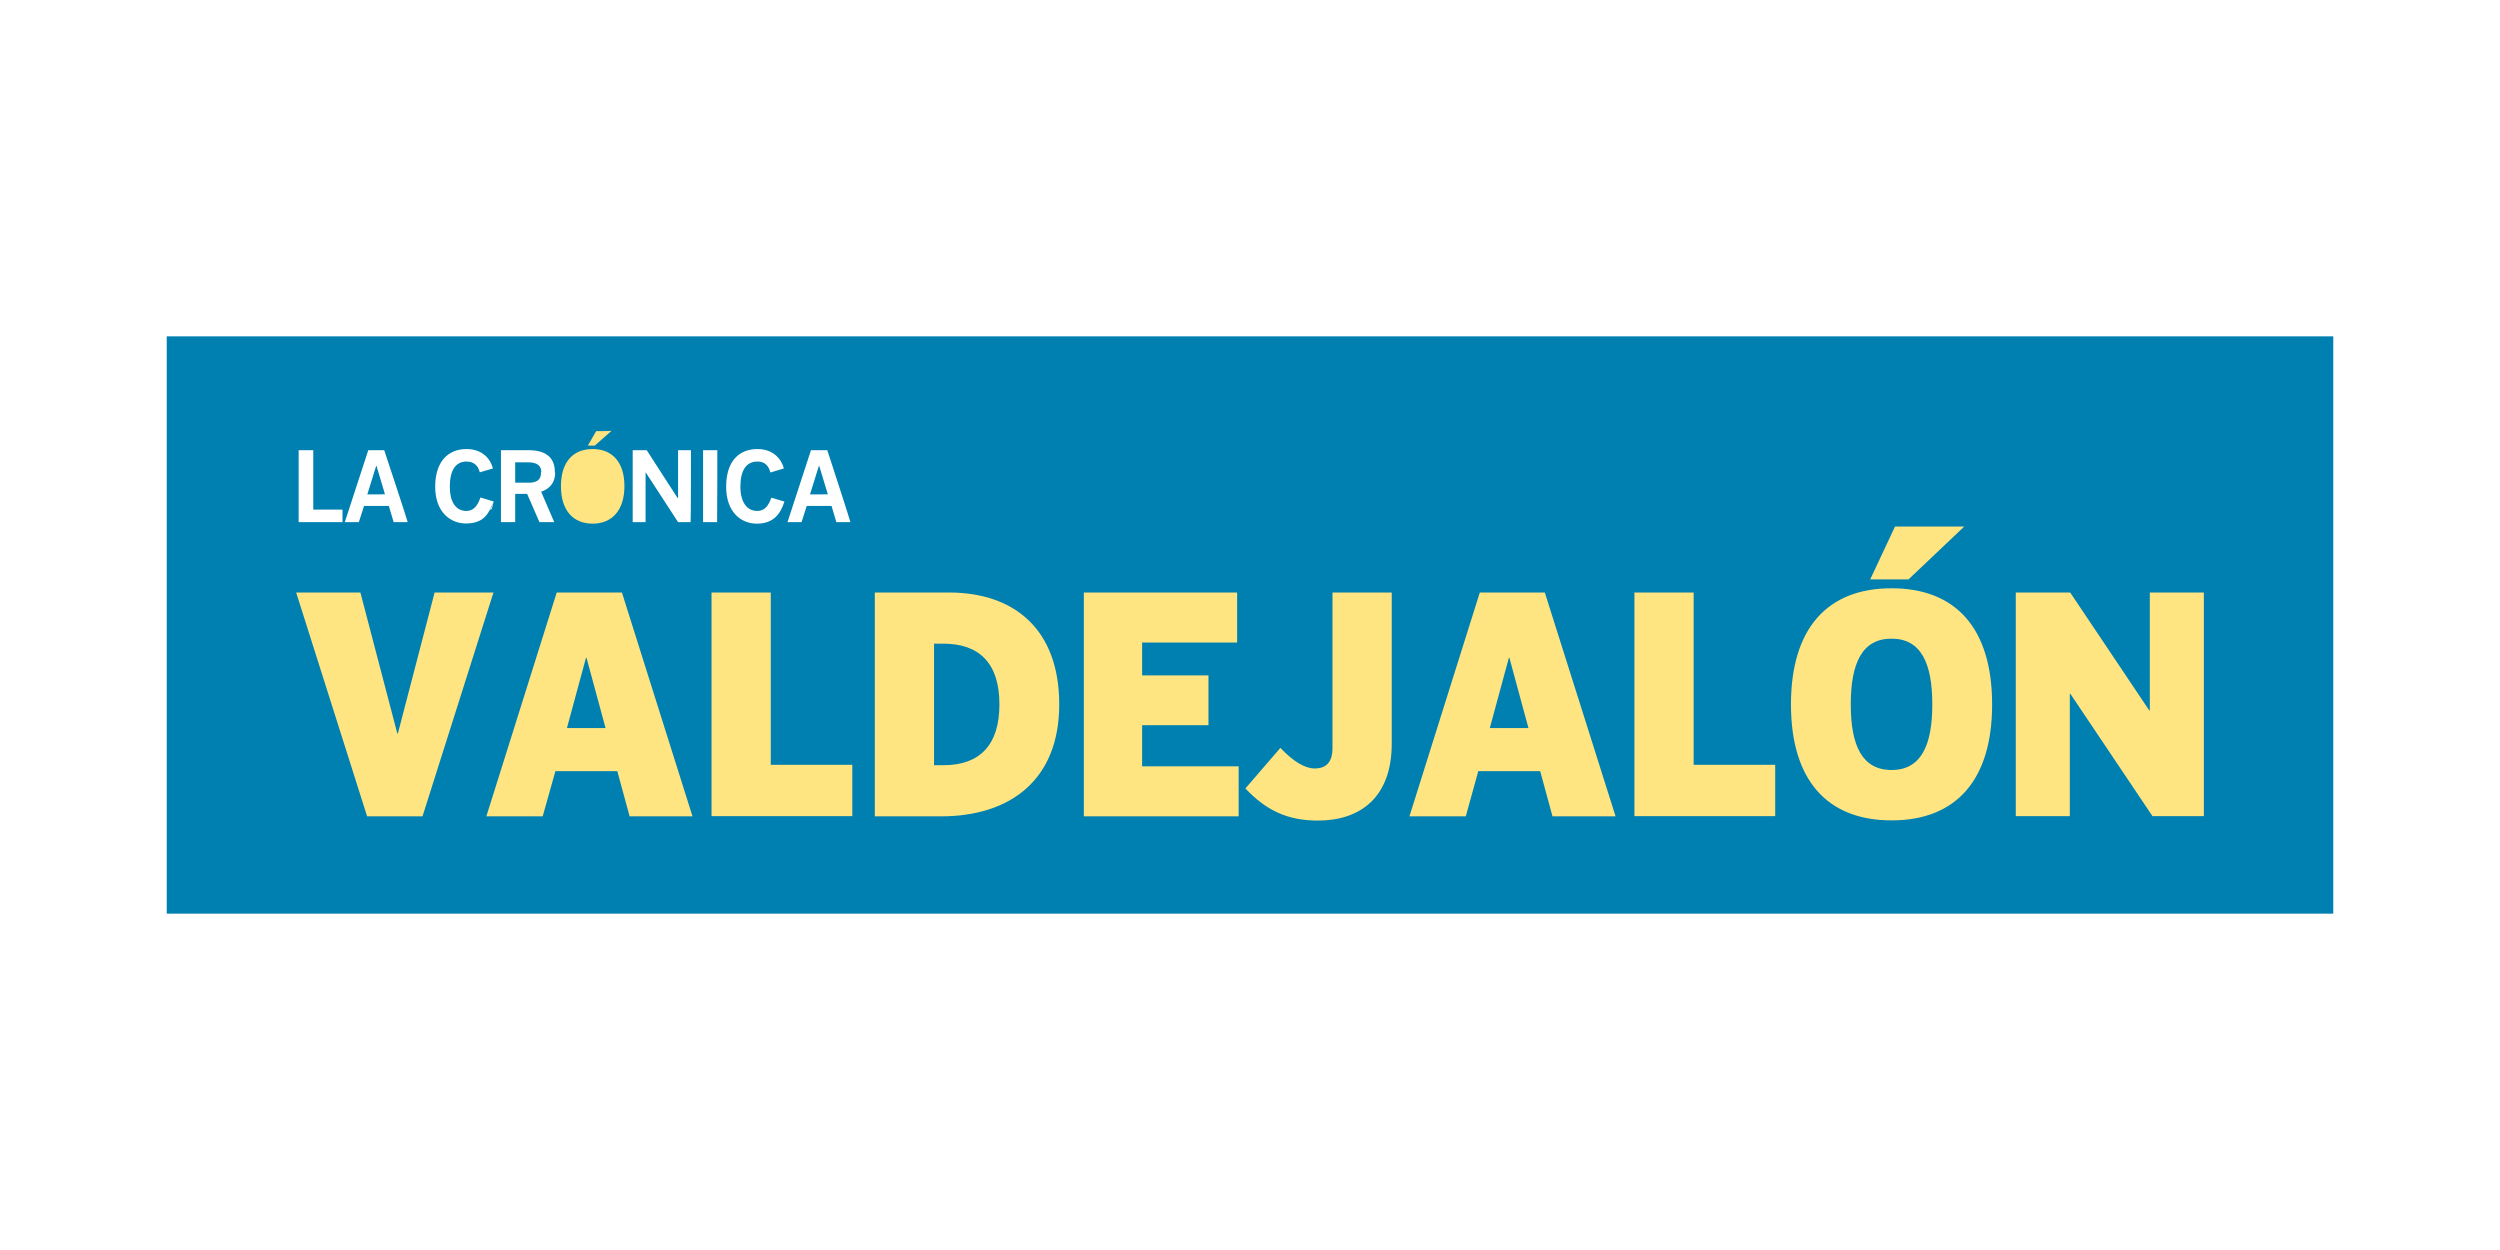
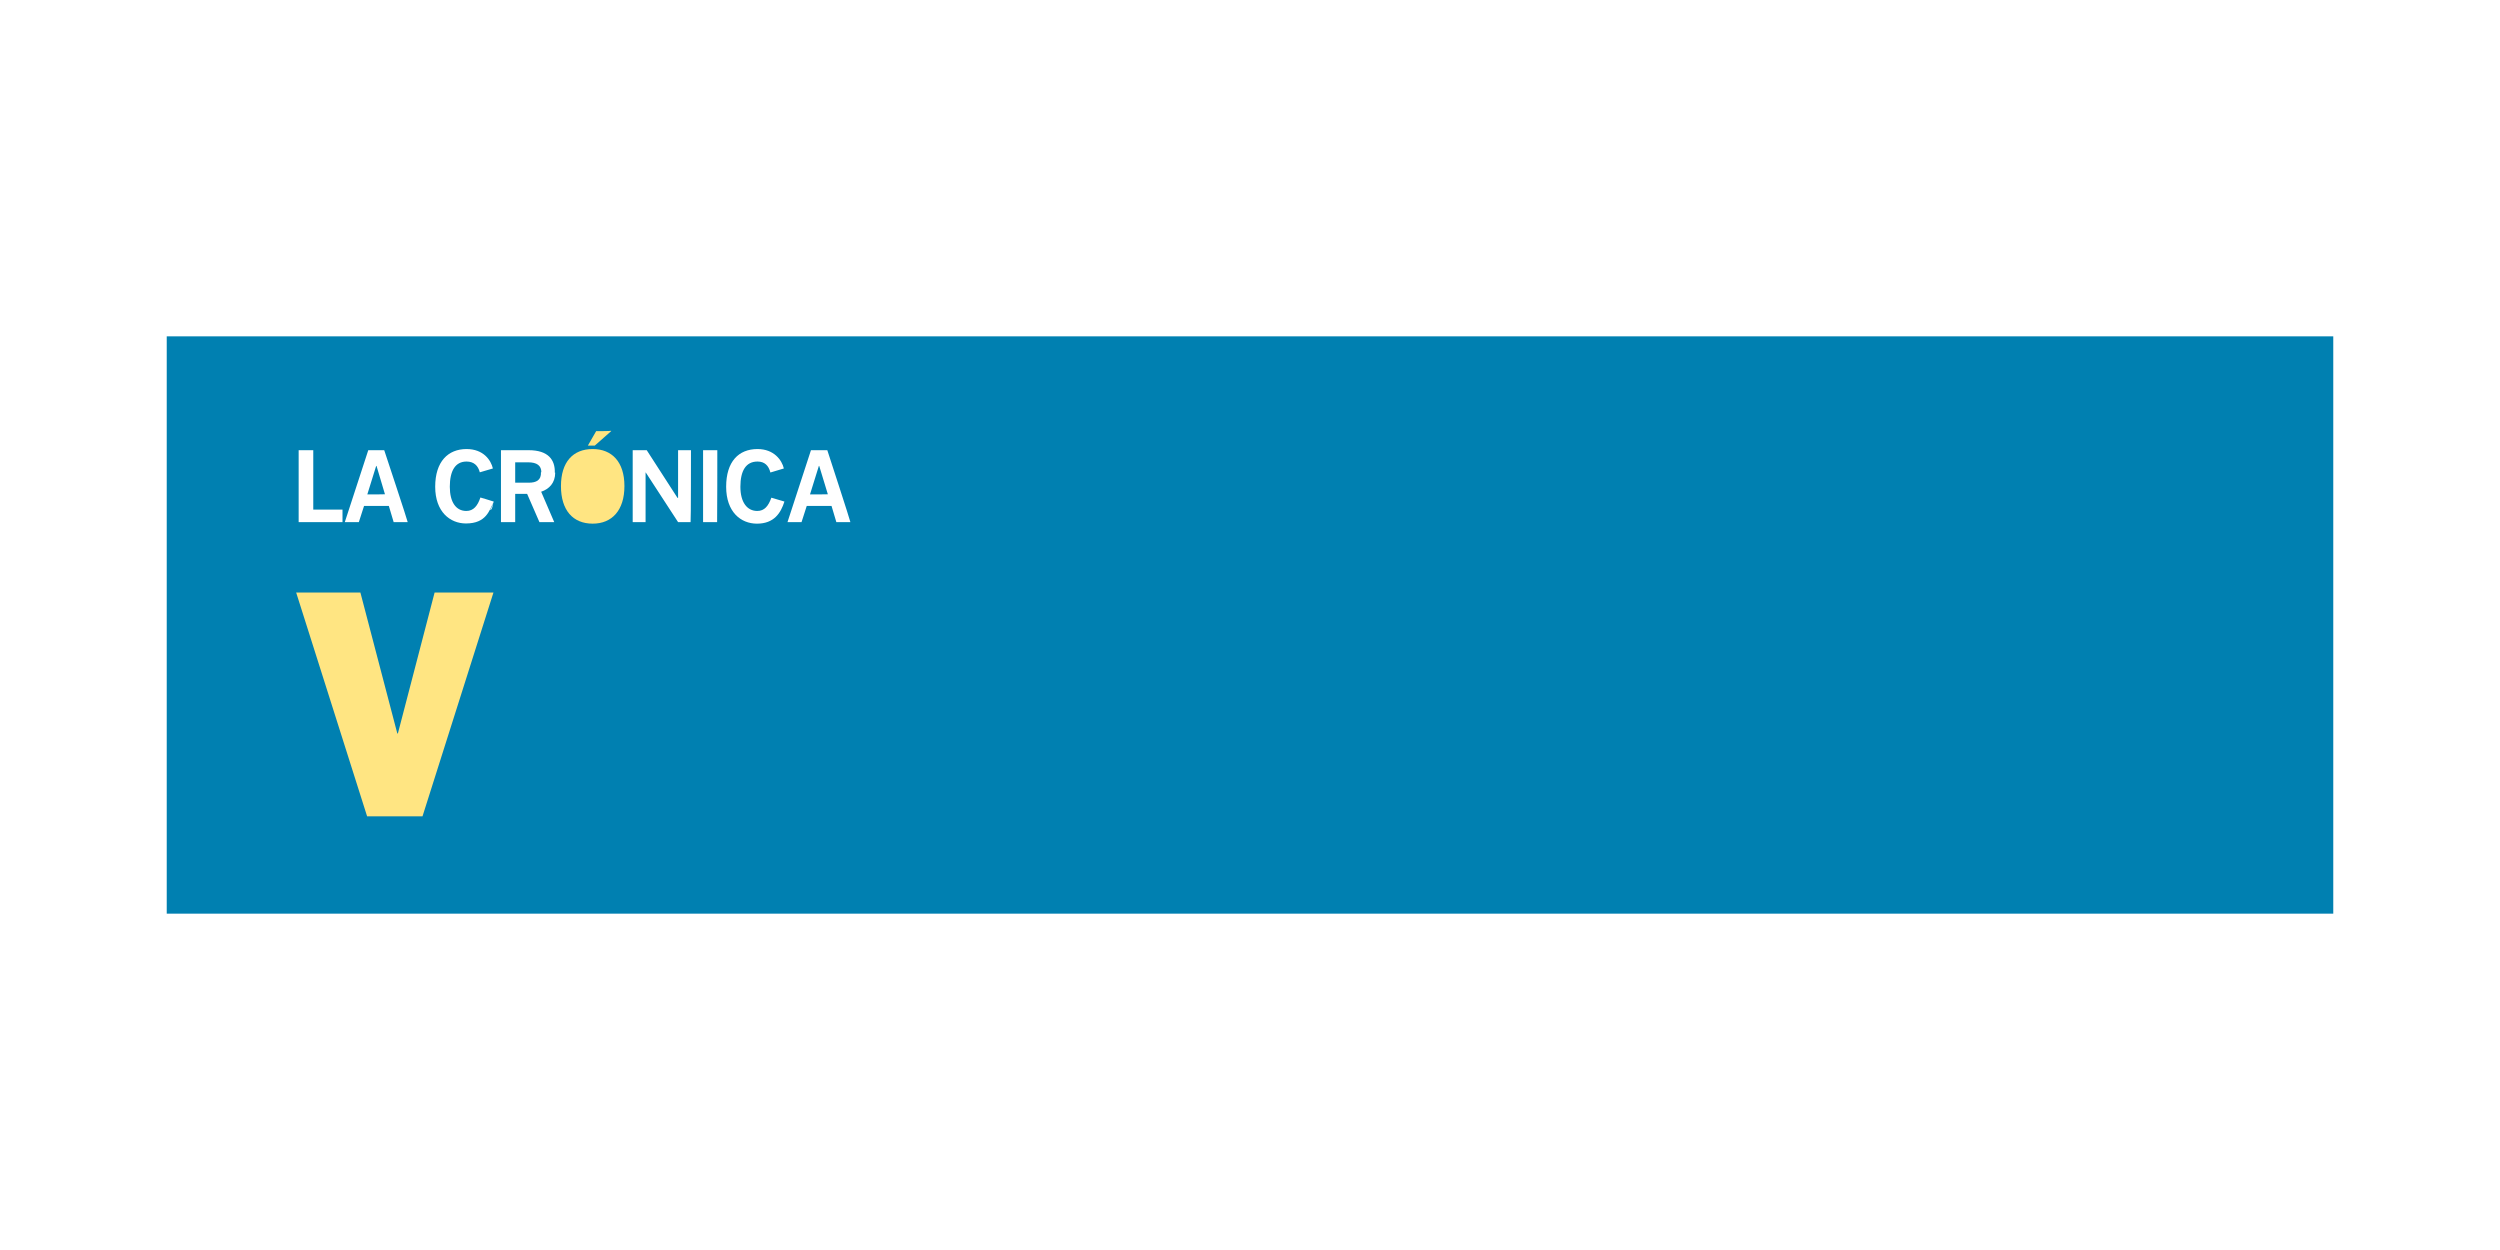
<svg xmlns="http://www.w3.org/2000/svg" version="1.2" viewBox="0 0 1300 650" width="1300" height="650">
  <title>la-cronica-de-valdejalon-logo-vector-svg</title>
  <style>
		.s0 { fill: #ffffff } 
		.s1 { fill: #0080b1 } 
		.s2 { fill: #ffe582 } 
	</style>
-   <path id="Path 1" class="s0" d="m0 0h1300v650h-1300z" />
  <path id="Path 1 copy" class="s1" d="m86.7 174.9h1126.6v300.2h-1126.6z" />
  <g id="Carpeta 1">
    <path id="Path 9" fill-rule="evenodd" class="s0" d="m352.6 271.5l-16.8-25.8h-0.1v25.8h-6.7v-37.4h7.3l16 24.8h0.3v-24.8h6.7c0 0 0 37.4-0.2 37.4zm13 0v-37.4h7.4c0 0 0 37.4-0.1 37.4zm28 0.8c-8.4 0-16-6.1-16-19.2 0-13.1 6.5-19.6 16.3-19.6 8.6 0 12.7 5.8 13.7 10.1l-7 2.1c-0.9-3.6-3-5.7-6.7-5.7-6.1 0-8.9 4.9-8.9 13.1 0 8 3.4 12.6 8.8 12.6 3.7 0 5.8-2.6 7.3-6.9l6.8 2c-1.9 6-5.4 11.5-14.3 11.5zm41.3-0.8l-2.5-8.4h-12.9l-2.7 8.4h-7.3l12.2-37.4h8.5c0 0 12.2 37.4 12 37.4zm-4.4-14.4l-4.5-14.8h-0.2l-4.6 14.8c0 0 9.3 0 9.1-0.1z" />
    <path id="Path 13" fill-rule="evenodd" class="s2" d="m324.7 252.8c0 12.5-6.4 19.5-16.5 19.5-10.3 0-16.5-7-16.5-19.5 0-12.5 6.2-19.3 16.5-19.3 10.1 0 16.5 6.8 16.5 19.2zm-7.4 0c0-8.2-3.3-12.8-9.1-12.8-5.8 0-9.1 4.6-9.1 12.8 0 8.1 3.3 12.9 9.1 12.9 5.8 0 9.1-4.8 8.9-13.1zm0.5-28.6l-8.5 7.5h-3.6l4.3-7.5c0 0 7.8 0 7.8-0.2z" />
    <path id="Path 17" fill-rule="evenodd" class="s0" d="m155.3 271.5v-37.4h7.6v30.9h15.2v6.5zm49.4 0l-2.5-8.4h-12.9l-2.7 8.4h-7.3l12.2-37.4h8.3c0 0 12.4 37.4 12.2 37.4zm-4.5-14.4l-4.4-14.8h-0.2l-4.6 14.8c0 0 9.2 0 9.1-0.1zm56.6 3.7q-0.1 0.4-0.3 0.8 0-0.2 0.1-0.4 0.1-0.2 0.2-0.3-0.1 0-0.1-0.1 0 0 0 0zm-1.9 4.4c0.6-1.1 1.2-2.4 1.6-3.6-0.2 1.3-0.8 3.8-1.6 3.6zm1.8-4.4q0 0.1-0.1 0.4c-2.1 4-3.6 11-14.3 11-8.3 0-16-6.1-16-19.1 0-13.1 6.7-19.6 16.3-19.6 8.8 0 12.7 5.8 13.7 10.1l-6.8 2c-0.9-3.5-3.1-5.6-6.9-5.6-5.9 0-8.7 4.9-8.7 13.1 0 8 3.2 12.6 8.6 12.6 3.7 0 5.9-2.7 7.3-7 0 0 4.8 1.4 6.9 2.1zm32-15c0 5.3-3.1 8.5-7.3 9.9l6.8 15.8h-7.7l-6.4-14.7h-6.2v14.7h-7.4v-37.4h14.4c10.2 0 13.8 5 13.6 11.7zm-7.2-0.2c0-3.5-2.3-5.2-6.9-5.2h-6.7v10.6h7c4 0 6.6-1.3 6.4-5.5z" />
    <path id="Path 21" class="s2" d="m308 268c-6.5 0-11.7-6.8-11.7-15.1 0-8.3 5.2-15.1 11.7-15.1 6.4 0 11.6 6.8 11.6 15.1 0 8.3-5.2 15.1-11.6 15.1z" />
    <path id="Path 31" class="s2" d="m226 308.1l-19.1 73.3h-0.3l-19.2-73.3h-33.4l36.9 116.4h28.8l36.9-116.4z" />
-     <path id="Path 32" fill-rule="evenodd" class="s2" d="m327.4 424.5l-6.4-23.5h-32.2l-6.6 23.5h-29.3l36.6-116.4h33.9l36.7 116.4zm-22.4-82.4h-0.3l-9.9 36.5h20.1zm65 82.3v-116.3h30.8v89.6h42.4v26.7z" />
-     <path id="Path 33" fill-rule="evenodd" class="s2" d="m489.3 424.5h-34.4v-116.4h38.5c34 0 57.4 19.1 57.4 58.2 0 39.1-25.3 58.2-61.5 58.2zm1.2-89.8h-4.8v63.2h5c18.4 0 29-10.1 29-31.6 0-21.7-10.7-31.6-29.2-31.6zm73.1 89.8v-116.4h79.7v26h-49.4v17.1h34.5v25.9h-34.5v21.4h50.2v26zm121.7 2.2c-15.9 0-27-5.4-37.7-16.7l18.2-21.1c6.7 7.1 12.8 10.7 17.8 10.7 6.1 0 9.3-3.3 9.3-10.7v-80.8h30.8v78.6c0 27.7-16.1 40-38.4 40zm122-2.2l-6.4-23.5h-32.2l-6.5 23.5h-29.3l36.6-116.4h33.8l36.8 116.4zm-22.4-82.4h-0.3l-9.9 36.5h20.1zm65 82.3v-116.3h30.8v89.6h42.4v26.7zm142.5-123.1h-19.9l12.9-27.5h36zm-8.8 125.3c-33.4 0-52.3-20.9-52.3-60.3 0-39.5 18.9-60.4 52.3-60.4 33.5 0 52.3 20.9 52.3 60.4 0 39.4-18.8 60.3-52.3 60.3zm0-94.5c-15.4 0-21.2 12.9-21.2 34.2 0 21.2 5.8 34.1 21.2 34.1 15.4 0 21.2-12.9 21.2-34.1 0-21.3-5.8-34.2-21.2-34.2zm135.7 92.3l-42.7-63.6h-0.3v63.6h-28.1v-116.3h28.3l41.1 61.3h0.3v-61.3h28.1v116.3z" />
  </g>
</svg>